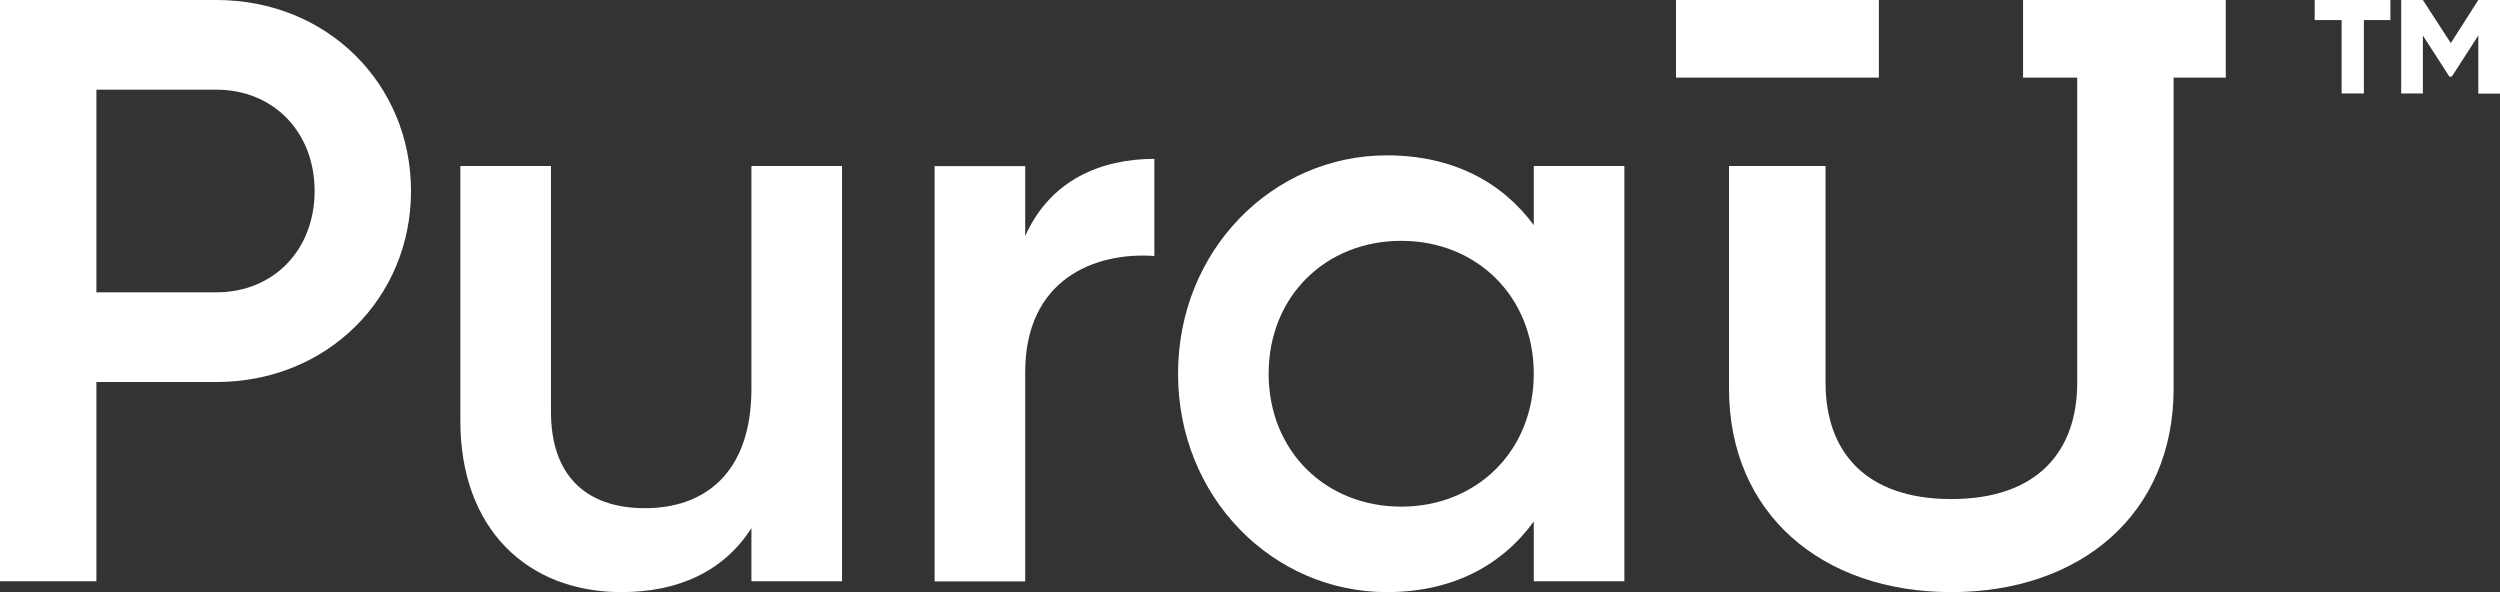
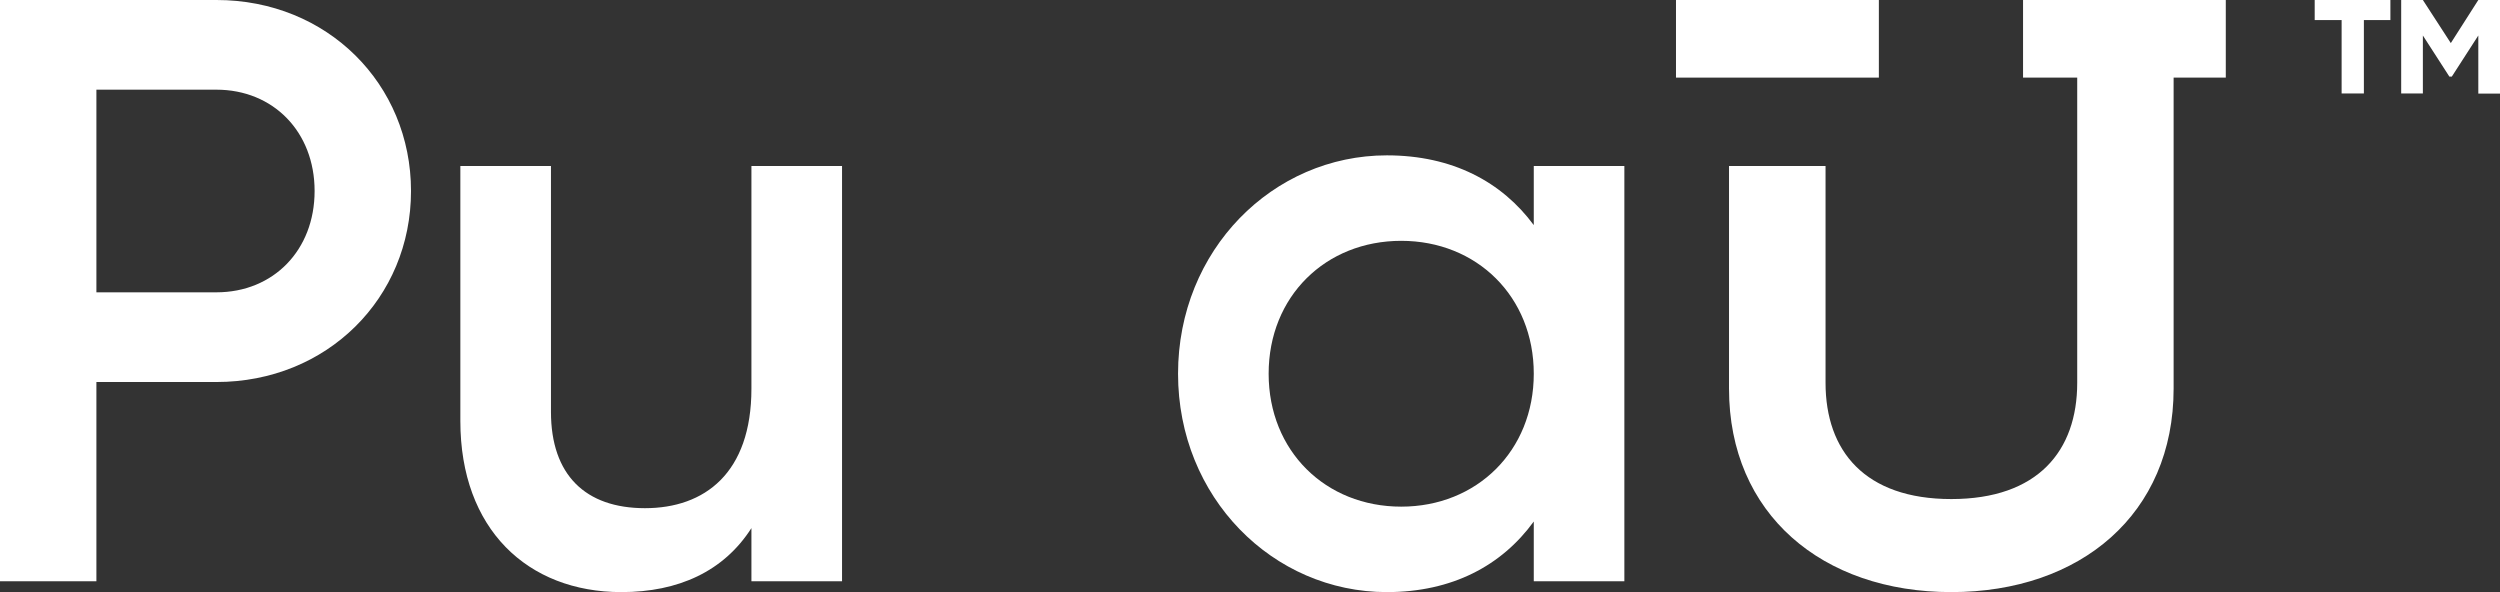
<svg xmlns="http://www.w3.org/2000/svg" width="114" height="27" viewBox="0 0 114 27" fill="none">
  <rect x="0" y="0" width="114" height="27" fill="#333333" stroke="none" />
  <path d="M9.872 0H0V26.507H4.396V17.42H9.866C14.915 17.42 18.742 13.593 18.742 8.71C18.742 3.827 14.922 0 9.872 0ZM9.872 13.33H4.396V4.089H9.866C12.465 4.089 14.346 6.016 14.346 8.71C14.346 11.404 12.471 13.33 9.866 13.33" fill="white" />
  <path d="M34.265 17.721C34.265 21.58 32.125 23.173 29.41 23.173C26.695 23.173 25.124 21.656 25.124 18.783V7.571H20.992V19.199C20.992 24.12 24.05 27 28.337 27C30.936 27 33.005 26.053 34.265 24.082V26.507H38.397V7.571H34.265V17.721Z" fill="white" />
-   <path d="M46.749 10.758V7.577H42.618V26.513H46.749V16.972C46.749 12.729 49.924 11.481 52.639 11.673V7.244C50.228 7.244 47.894 8.191 46.749 10.764" fill="white" />
  <path d="M69.94 10.265C68.485 8.294 66.229 7.084 63.242 7.084C58.038 7.084 53.719 11.404 53.719 17.042C53.719 22.68 58.038 27 63.242 27C66.222 27 68.479 25.791 69.94 23.781V26.507H74.071V7.571H69.94V10.259V10.265ZM63.895 23.103C60.449 23.103 57.85 20.569 57.85 17.042C57.85 13.516 60.449 10.982 63.895 10.982C67.341 10.982 69.94 13.523 69.94 17.042C69.94 20.562 67.341 23.103 63.895 23.103Z" fill="white" />
  <path d="M85.676 0H76.425V3.539H85.676V0Z" fill="white" />
  <path d="M99.124 0H92.251V3.539H94.721V17.458C94.721 20.562 92.924 22.757 88.98 22.757C85.036 22.757 83.245 20.562 83.245 17.458V7.571H78.843V17.721C78.843 23.435 83.09 27 88.98 27C94.87 27 99.117 23.442 99.117 17.721V3.539H101.496V0H99.117H99.124Z" fill="white" />
  <path d="M109.002 0V0.915H107.793V4.262H106.778V0.915H105.55V0H108.996H109.002ZM113.011 0H114.006V4.269H113.011V1.619L111.802 3.494H111.692L110.483 1.619V4.262H109.494V0H110.483L111.757 1.965L113.011 0Z" fill="white" />
</svg>